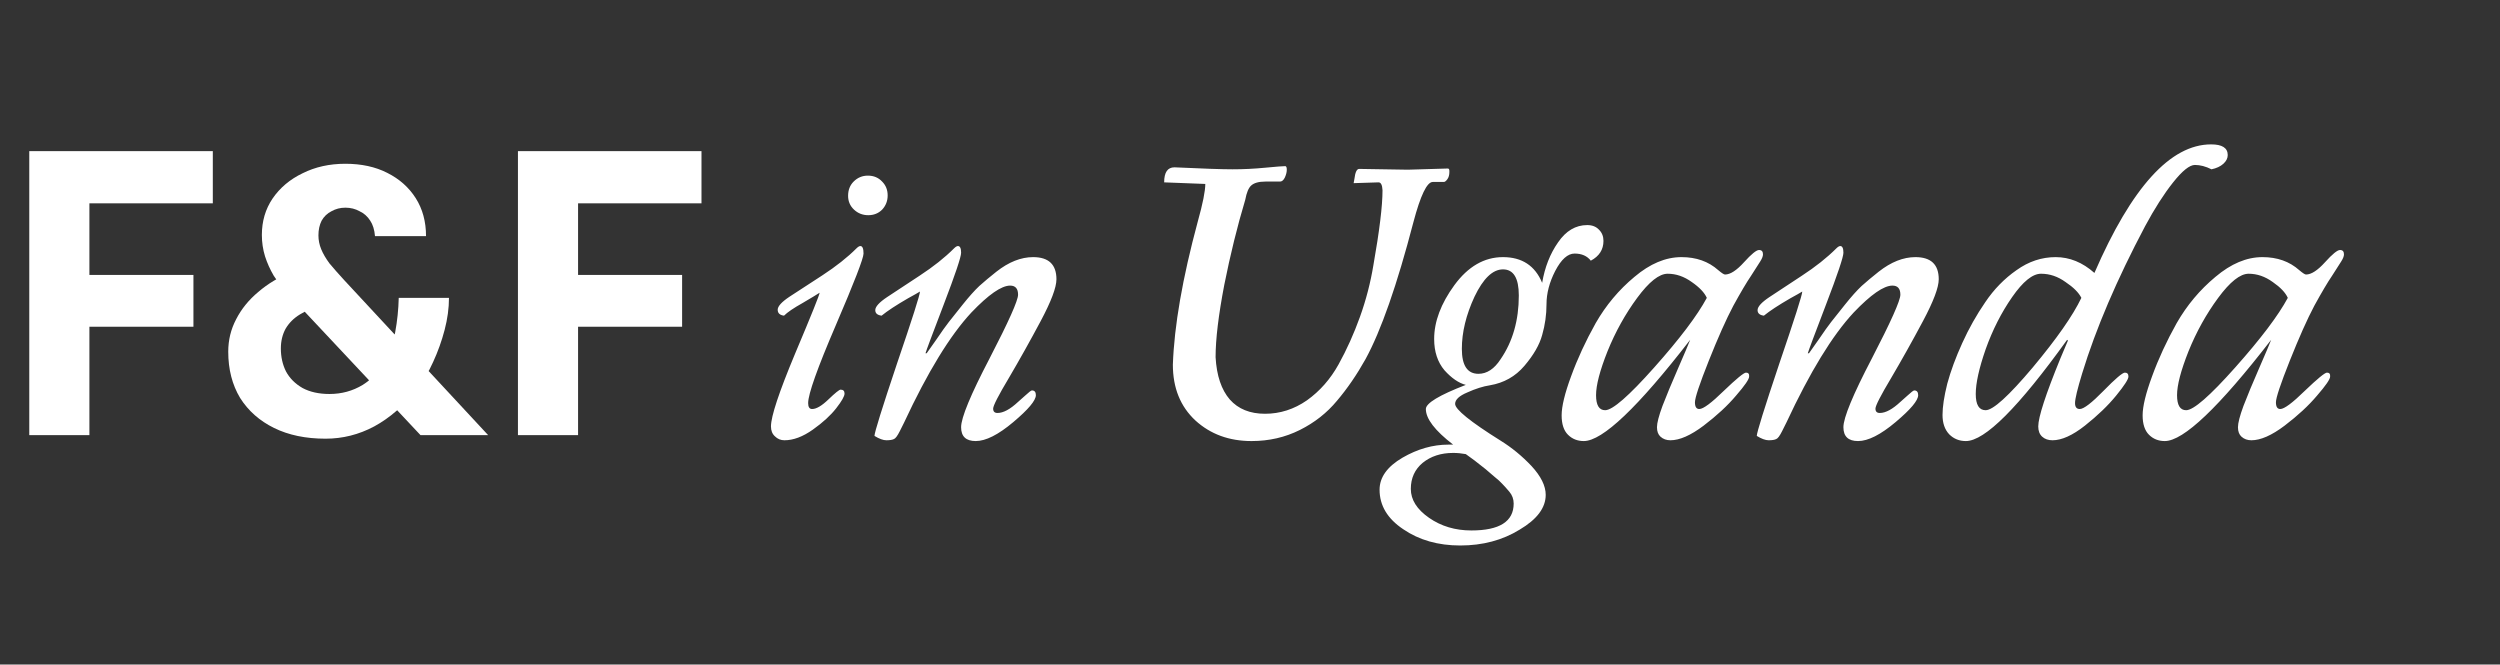
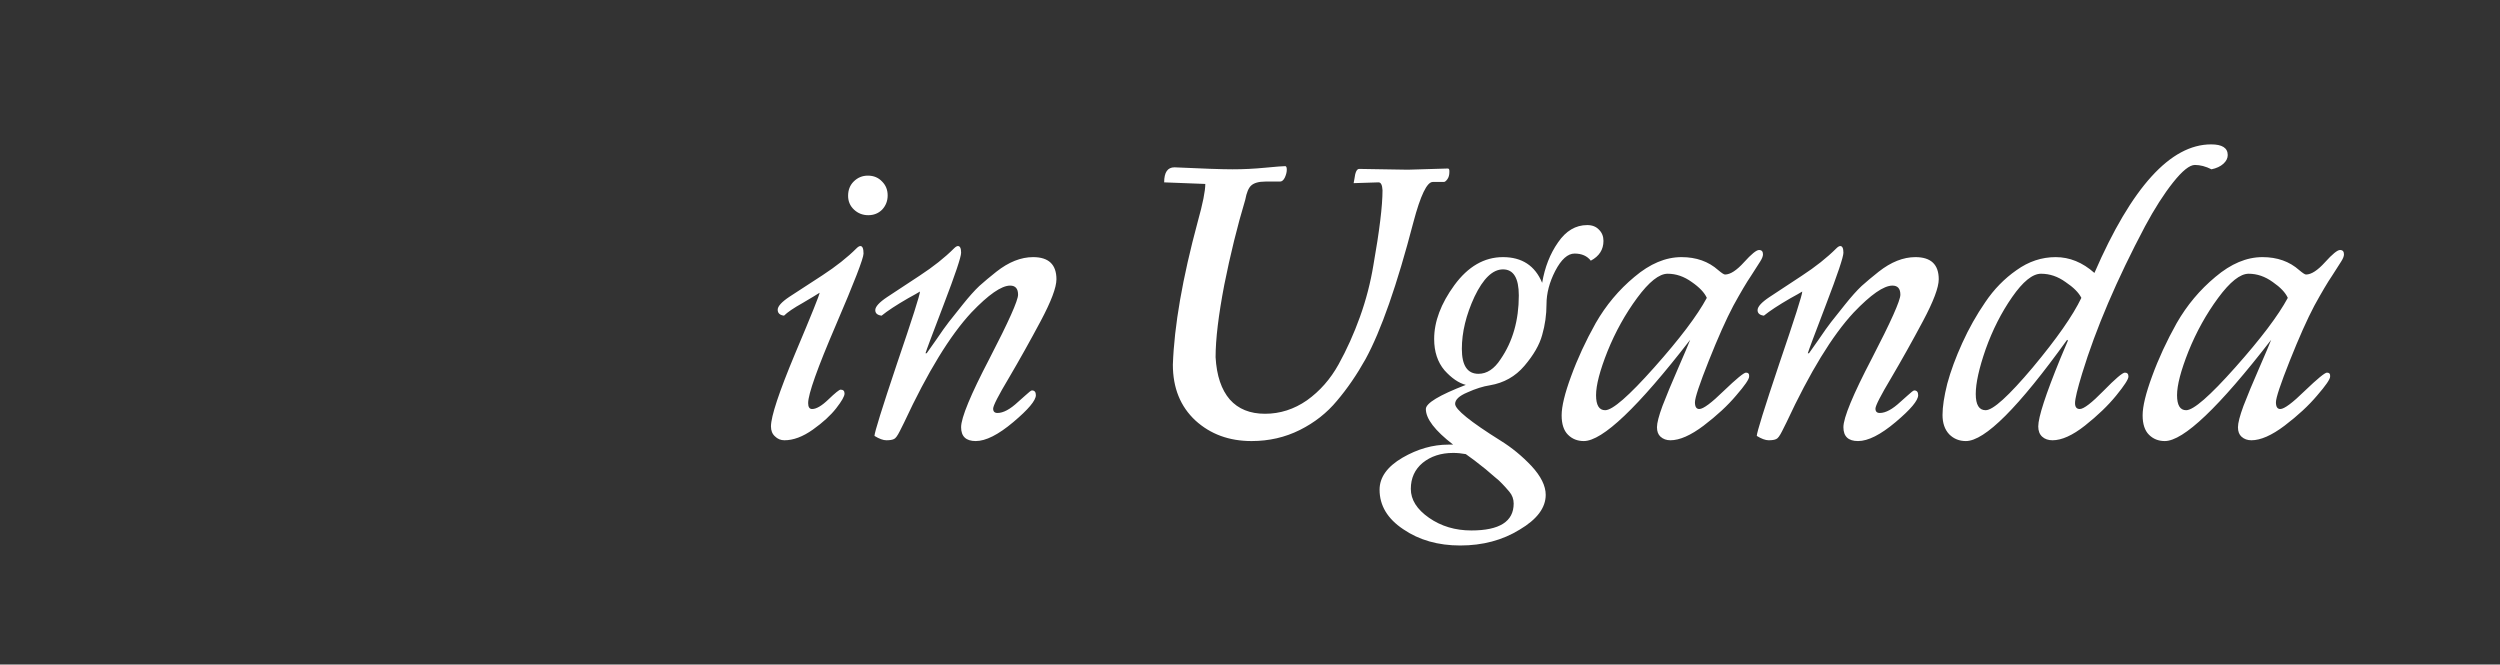
<svg xmlns="http://www.w3.org/2000/svg" width="316" height="84" viewBox="0 0 316 84" fill="none">
  <rect x="0" y="0" width="316" height="84" fill="#333333" stroke="none" />
-   <path d="M11.3 55H3.7V19.1H26.9V25.7H11.3V34.75H24.45V41.3H11.3V55ZM50.4 37.65H56.75C56.75 38.95 56.566 40.3 56.2 41.7C55.833 43.1 55.35 44.45 54.75 45.75C54.183 47.017 53.5 48.167 52.7 49.2C51.066 51.267 49.266 52.833 47.3 53.9C45.366 54.933 43.316 55.45 41.15 55.45C38.65 55.45 36.483 55 34.65 54.1C32.816 53.2 31.383 51.933 30.35 50.3C29.35 48.633 28.85 46.683 28.85 44.45C28.85 42.983 29.183 41.617 29.85 40.35C30.516 39.05 31.45 37.9 32.65 36.9C33.85 35.867 35.266 35.017 36.9 34.35L40.6 38.7C39.6 38.9 38.7 39.25 37.9 39.75C37.133 40.217 36.533 40.817 36.1 41.55C35.7 42.283 35.5 43.117 35.5 44.05C35.5 45.117 35.716 46.083 36.15 46.95C36.616 47.817 37.316 48.517 38.25 49.05C39.183 49.55 40.316 49.8 41.65 49.8C43.183 49.8 44.583 49.417 45.85 48.65C47.116 47.85 48.116 46.75 48.85 45.35C49.316 44.517 49.683 43.4 49.95 42C50.216 40.567 50.366 39.117 50.4 37.65ZM43.5 35.4L61.7 55H53.15L36.5 37.25C35.733 36.417 35.1 35.617 34.6 34.85C34.133 34.05 33.766 33.233 33.5 32.4C33.233 31.533 33.1 30.633 33.1 29.7C33.1 27.967 33.55 26.433 34.45 25.1C35.383 23.733 36.65 22.667 38.25 21.9C39.85 21.1 41.65 20.7 43.65 20.7C45.683 20.7 47.45 21.083 48.95 21.85C50.483 22.617 51.683 23.683 52.55 25.05C53.416 26.417 53.85 28.017 53.85 29.85H47.4C47.333 29.05 47.133 28.4 46.8 27.9C46.466 27.367 46.016 26.967 45.45 26.7C44.916 26.4 44.316 26.25 43.65 26.25C43.016 26.25 42.433 26.4 41.9 26.7C41.366 26.967 40.95 27.367 40.65 27.9C40.383 28.433 40.25 29.05 40.25 29.75C40.25 30.35 40.366 30.933 40.6 31.5C40.833 32.067 41.183 32.667 41.65 33.3C42.15 33.9 42.766 34.6 43.5 35.4ZM73.068 55H65.468V19.1H88.668V25.7H73.068V34.75H86.218V41.3H73.068V55Z" fill="white" />
  <path d="M108.75 31.1C109.017 31.1 109.15 31.417 109.15 32.05C109.15 32.65 107.983 35.667 105.65 41.1C103.317 46.533 102.15 49.817 102.15 50.95C102.15 51.45 102.317 51.7 102.65 51.7C103.183 51.7 103.867 51.3 104.7 50.5C105.567 49.667 106.083 49.25 106.25 49.25C106.583 49.25 106.75 49.417 106.75 49.75C106.75 50.083 106.4 50.7 105.7 51.6C105 52.5 104.017 53.4 102.75 54.3C101.483 55.2 100.283 55.65 99.15 55.65C98.683 55.65 98.283 55.483 97.95 55.15C97.617 54.85 97.45 54.433 97.45 53.9C97.45 52.633 98.467 49.567 100.5 44.7C102.567 39.8 103.6 37.233 103.6 37C103.3 37.2 102.583 37.633 101.45 38.3C100.317 38.933 99.533 39.467 99.1 39.9C98.567 39.833 98.3 39.583 98.3 39.15C98.3 38.717 98.8 38.167 99.8 37.5C100.833 36.833 102.217 35.933 103.95 34.8C105.683 33.667 107.117 32.533 108.25 31.4C108.45 31.2 108.617 31.1 108.75 31.1ZM112.2 24.7C112.2 25.4 111.967 26 111.5 26.5C111.033 26.967 110.45 27.2 109.75 27.2C109.05 27.2 108.45 26.967 107.95 26.5C107.45 26.033 107.2 25.45 107.2 24.75C107.2 24.017 107.433 23.417 107.9 22.95C108.4 22.45 109 22.2 109.7 22.2C110.433 22.2 111.033 22.45 111.5 22.95C111.967 23.417 112.2 24 112.2 24.7ZM121.084 31.1C121.35 31.1 121.484 31.383 121.484 31.95C121.484 32.483 120.75 34.667 119.284 38.5C117.817 42.333 117.05 44.383 116.984 44.65H117.134C117.234 44.517 117.634 43.95 118.334 42.95C119.034 41.917 119.567 41.167 119.934 40.7C120.334 40.2 120.917 39.467 121.684 38.5C122.484 37.5 123.184 36.717 123.784 36.15C124.417 35.583 125.134 34.983 125.934 34.35C127.5 33.117 129.05 32.5 130.584 32.5C132.55 32.5 133.534 33.433 133.534 35.3C133.534 36.333 132.867 38.1 131.534 40.6C130.2 43.1 128.867 45.483 127.534 47.75C126.2 49.983 125.534 51.283 125.534 51.65C125.534 52.017 125.717 52.2 126.084 52.2C126.817 52.2 127.684 51.733 128.684 50.8C128.917 50.6 129.217 50.333 129.584 50C130.05 49.567 130.334 49.35 130.434 49.35C130.767 49.35 130.934 49.55 130.934 49.95C130.934 50.617 129.984 51.75 128.084 53.35C126.184 54.95 124.6 55.75 123.334 55.75C122.1 55.75 121.484 55.167 121.484 54C121.484 52.8 122.684 49.9 125.084 45.3C127.484 40.667 128.684 37.983 128.684 37.25C128.684 36.483 128.35 36.1 127.684 36.1C126.584 36.1 124.95 37.233 122.784 39.5C120.084 42.4 117.25 47.033 114.284 53.4C114.15 53.667 114.05 53.867 113.984 54L113.734 54.5C113.434 55.1 113.184 55.433 112.984 55.5C112.784 55.6 112.467 55.65 112.034 55.65C111.634 55.65 111.134 55.467 110.534 55.1C110.534 54.667 111.484 51.617 113.384 45.95C115.317 40.283 116.284 37.25 116.284 36.85C116.017 37.017 115.517 37.3 114.784 37.7C113.284 38.567 112.167 39.3 111.434 39.9C110.9 39.833 110.634 39.6 110.634 39.2C110.634 38.767 111.134 38.217 112.134 37.55C113.167 36.883 114.534 35.983 116.234 34.85C117.967 33.717 119.417 32.567 120.584 31.4C120.784 31.2 120.95 31.1 121.084 31.1ZM177.95 21.45L183 21.3C183.133 21.3 183.2 21.4 183.2 21.6V21.75C183.2 22.117 183.117 22.417 182.95 22.65C182.783 22.883 182.633 23 182.5 23H181.1C180.367 23 179.55 24.7 178.65 28.1C176.583 36.033 174.567 41.8 172.6 45.4C171.5 47.367 170.3 49.117 169 50.65C167.733 52.183 166.167 53.417 164.3 54.35C162.433 55.283 160.4 55.75 158.2 55.75C155.367 55.75 153 54.883 151.1 53.15C149.2 51.383 148.25 49.033 148.25 46.1C148.417 41.2 149.467 35.167 151.4 28C152.033 25.733 152.35 24.15 152.35 23.25L147.15 23.05C147.15 21.783 147.583 21.15 148.45 21.15C152.017 21.317 154.467 21.4 155.8 21.4C157.167 21.4 158.533 21.333 159.9 21.2C161.3 21.067 162.15 21 162.45 21C162.583 21 162.65 21.15 162.65 21.45C162.65 21.75 162.567 22.083 162.4 22.45C162.233 22.783 162.033 22.95 161.8 22.95H159.95C159.117 22.95 158.517 23.117 158.15 23.45C157.817 23.75 157.567 24.35 157.4 25.25C156.4 28.583 155.517 32.167 154.75 36C154.017 39.833 153.65 42.883 153.65 45.15C153.783 47.483 154.383 49.267 155.45 50.5C156.517 51.7 158 52.3 159.9 52.3C161.8 52.3 163.567 51.733 165.2 50.6C166.833 49.433 168.167 47.917 169.2 46.05C170.233 44.183 171.133 42.183 171.9 40.05C172.667 37.917 173.233 35.733 173.6 33.5C174.367 29.167 174.75 26.017 174.75 24.05C174.717 23.383 174.55 23.05 174.25 23.05L171.1 23.15L171.2 22.6C171.3 21.767 171.5 21.35 171.8 21.35L177.95 21.45ZM183.078 56.2H183.678C181.378 54.433 180.228 52.933 180.228 51.7C180.228 50.967 181.911 49.95 185.278 48.65C184.378 48.417 183.478 47.8 182.578 46.8C181.711 45.767 181.278 44.45 181.278 42.85C181.278 40.65 182.128 38.383 183.828 36.05C185.561 33.683 187.611 32.5 189.978 32.5C192.378 32.5 194.028 33.583 194.928 35.75C195.261 33.783 195.928 32.083 196.928 30.65C197.928 29.183 199.161 28.45 200.628 28.45C201.261 28.45 201.761 28.65 202.128 29.05C202.494 29.417 202.678 29.883 202.678 30.45C202.678 31.55 202.144 32.383 201.078 32.95C200.611 32.35 199.928 32.05 199.028 32.05C198.161 32.05 197.344 32.783 196.578 34.25C195.844 35.683 195.478 37.083 195.478 38.45C195.478 39.783 195.294 41.083 194.928 42.35C194.594 43.583 193.844 44.883 192.678 46.25C191.544 47.583 190.094 48.4 188.328 48.7C187.461 48.833 186.511 49.133 185.478 49.6C184.444 50.033 183.928 50.517 183.928 51.05C183.928 51.75 185.844 53.3 189.678 55.7C191.078 56.567 192.378 57.633 193.578 58.9C194.778 60.2 195.378 61.417 195.378 62.55C195.378 64.183 194.278 65.65 192.078 66.95C189.911 68.283 187.411 68.95 184.578 68.95C181.778 68.95 179.378 68.267 177.378 66.9C175.378 65.567 174.378 63.9 174.378 61.9C174.378 60.333 175.344 58.983 177.278 57.85C179.178 56.75 181.111 56.2 183.078 56.2ZM191.328 63.65C191.328 63.083 191.144 62.583 190.778 62.15C190.411 61.717 190.111 61.383 189.878 61.15C189.678 60.917 189.328 60.6 188.828 60.2C188.361 59.8 188.011 59.5 187.778 59.3C186.744 58.467 185.911 57.833 185.278 57.4C184.744 57.3 184.211 57.25 183.678 57.25C182.144 57.25 180.861 57.667 179.828 58.5C178.828 59.333 178.328 60.433 178.328 61.8C178.328 63.167 179.094 64.383 180.628 65.45C182.161 66.517 183.944 67.05 185.978 67.05C189.544 67.05 191.328 65.917 191.328 63.65ZM186.878 47.25C187.944 47.25 188.878 46.633 189.678 45.4C191.211 43.167 191.978 40.483 191.978 37.35C191.978 35.15 191.311 34.05 189.978 34.05C188.678 34.05 187.478 35.2 186.378 37.5C185.311 39.8 184.778 42 184.778 44.1C184.778 46.2 185.478 47.25 186.878 47.25ZM220.441 33.15C221.374 32.117 222.007 31.6 222.341 31.6C222.674 31.6 222.841 31.783 222.841 32.15C222.841 32.383 222.724 32.683 222.491 33.05C222.291 33.383 221.907 33.983 221.341 34.85C220.774 35.683 220.024 36.95 219.091 38.65C218.191 40.35 217.157 42.667 215.991 45.6C214.824 48.533 214.241 50.283 214.241 50.85C214.241 51.417 214.424 51.7 214.791 51.7C215.291 51.7 216.324 50.933 217.891 49.4C219.491 47.867 220.424 47.1 220.691 47.1C220.991 47.1 221.124 47.267 221.091 47.6C221.091 47.933 220.541 48.733 219.441 50C218.374 51.267 217.007 52.533 215.341 53.8C213.707 55.033 212.307 55.65 211.141 55.65C210.641 55.65 210.224 55.5 209.891 55.2C209.591 54.933 209.441 54.533 209.441 54C209.441 53.467 209.674 52.567 210.141 51.3C210.641 50 211.291 48.433 212.091 46.6C212.891 44.767 213.407 43.55 213.641 42.95C207.041 51.483 202.557 55.75 200.191 55.75C199.391 55.75 198.724 55.483 198.191 54.95C197.657 54.417 197.391 53.6 197.391 52.5C197.391 51.367 197.791 49.717 198.591 47.55C199.391 45.35 200.424 43.117 201.691 40.85C202.991 38.583 204.624 36.633 206.591 35C208.557 33.333 210.541 32.5 212.541 32.5C214.407 32.5 215.957 33.05 217.191 34.15C217.624 34.517 217.907 34.7 218.041 34.7C218.707 34.7 219.507 34.183 220.441 33.15ZM215.741 37.65C215.441 36.983 214.807 36.317 213.841 35.65C212.874 34.95 211.857 34.6 210.791 34.6C209.724 34.6 208.441 35.617 206.941 37.65C205.441 39.683 204.191 41.933 203.191 44.4C202.224 46.833 201.741 48.683 201.741 49.95C201.741 51.217 202.124 51.85 202.891 51.85C203.824 51.85 205.891 50.05 209.091 46.45C212.324 42.817 214.541 39.883 215.741 37.65ZM232.607 31.1C232.874 31.1 233.007 31.383 233.007 31.95C233.007 32.483 232.274 34.667 230.807 38.5C229.34 42.333 228.574 44.383 228.507 44.65H228.657C228.757 44.517 229.157 43.95 229.857 42.95C230.557 41.917 231.09 41.167 231.457 40.7C231.857 40.2 232.44 39.467 233.207 38.5C234.007 37.5 234.707 36.717 235.307 36.15C235.94 35.583 236.657 34.983 237.457 34.35C239.024 33.117 240.574 32.5 242.107 32.5C244.074 32.5 245.057 33.433 245.057 35.3C245.057 36.333 244.39 38.1 243.057 40.6C241.724 43.1 240.39 45.483 239.057 47.75C237.724 49.983 237.057 51.283 237.057 51.65C237.057 52.017 237.24 52.2 237.607 52.2C238.34 52.2 239.207 51.733 240.207 50.8C240.44 50.6 240.74 50.333 241.107 50C241.574 49.567 241.857 49.35 241.957 49.35C242.29 49.35 242.457 49.55 242.457 49.95C242.457 50.617 241.507 51.75 239.607 53.35C237.707 54.95 236.124 55.75 234.857 55.75C233.624 55.75 233.007 55.167 233.007 54C233.007 52.8 234.207 49.9 236.607 45.3C239.007 40.667 240.207 37.983 240.207 37.25C240.207 36.483 239.874 36.1 239.207 36.1C238.107 36.1 236.474 37.233 234.307 39.5C231.607 42.4 228.774 47.033 225.807 53.4C225.674 53.667 225.574 53.867 225.507 54L225.257 54.5C224.957 55.1 224.707 55.433 224.507 55.5C224.307 55.6 223.99 55.65 223.557 55.65C223.157 55.65 222.657 55.467 222.057 55.1C222.057 54.667 223.007 51.617 224.907 45.95C226.84 40.283 227.807 37.25 227.807 36.85C227.54 37.017 227.04 37.3 226.307 37.7C224.807 38.567 223.69 39.3 222.957 39.9C222.424 39.833 222.157 39.6 222.157 39.2C222.157 38.767 222.657 38.217 223.657 37.55C224.69 36.883 226.057 35.983 227.757 34.85C229.49 33.717 230.94 32.567 232.107 31.4C232.307 31.2 232.474 31.1 232.607 31.1ZM279.535 21.4C278.802 21.033 278.102 20.85 277.435 20.85C276.768 20.85 275.852 21.583 274.685 23.05C273.518 24.517 272.335 26.367 271.135 28.6C267.568 35.333 264.918 41.533 263.185 47.2C262.585 49.167 262.285 50.417 262.285 50.95C262.285 51.45 262.485 51.7 262.885 51.7C263.385 51.7 264.385 50.933 265.885 49.4C267.385 47.867 268.285 47.1 268.585 47.1C268.885 47.1 269.035 47.267 269.035 47.6C269.035 47.933 268.518 48.733 267.485 50C266.452 51.267 265.135 52.533 263.535 53.8C261.968 55.033 260.602 55.65 259.435 55.65C258.902 55.65 258.468 55.5 258.135 55.2C257.802 54.9 257.635 54.467 257.635 53.9C257.635 52.733 258.568 49.867 260.435 45.3L261.385 43.05L261.285 42.95C255.152 51.483 250.885 55.75 248.485 55.75C247.652 55.75 246.952 55.467 246.385 54.9C245.818 54.3 245.535 53.483 245.535 52.45C245.535 51.417 245.735 50.1 246.135 48.5C246.568 46.9 247.202 45.183 248.035 43.35C248.868 41.517 249.835 39.8 250.935 38.2C252.035 36.567 253.352 35.217 254.885 34.15C256.418 33.05 258.068 32.5 259.835 32.5C261.602 32.5 263.235 33.167 264.735 34.5C269.435 23.667 274.352 18.25 279.485 18.25C280.885 18.25 281.585 18.7 281.585 19.6C281.585 20 281.402 20.367 281.035 20.7C280.668 21.033 280.168 21.267 279.535 21.4ZM263.085 37.65C262.752 36.983 262.085 36.317 261.085 35.65C260.118 34.95 259.085 34.6 257.985 34.6C256.918 34.6 255.702 35.583 254.335 37.55C252.968 39.517 251.852 41.717 250.985 44.15C250.152 46.55 249.735 48.433 249.735 49.8C249.735 51.167 250.152 51.85 250.985 51.85C251.918 51.85 253.902 50.05 256.935 46.45C259.968 42.817 262.018 39.883 263.085 37.65ZM293.878 33.15C294.811 32.117 295.445 31.6 295.778 31.6C296.111 31.6 296.278 31.783 296.278 32.15C296.278 32.383 296.161 32.683 295.928 33.05C295.728 33.383 295.345 33.983 294.778 34.85C294.211 35.683 293.461 36.95 292.528 38.65C291.628 40.35 290.595 42.667 289.428 45.6C288.261 48.533 287.678 50.283 287.678 50.85C287.678 51.417 287.861 51.7 288.228 51.7C288.728 51.7 289.761 50.933 291.328 49.4C292.928 47.867 293.861 47.1 294.128 47.1C294.428 47.1 294.561 47.267 294.528 47.6C294.528 47.933 293.978 48.733 292.878 50C291.811 51.267 290.445 52.533 288.778 53.8C287.145 55.033 285.745 55.65 284.578 55.65C284.078 55.65 283.661 55.5 283.328 55.2C283.028 54.933 282.878 54.533 282.878 54C282.878 53.467 283.111 52.567 283.578 51.3C284.078 50 284.728 48.433 285.528 46.6C286.328 44.767 286.845 43.55 287.078 42.95C280.478 51.483 275.995 55.75 273.628 55.75C272.828 55.75 272.161 55.483 271.628 54.95C271.095 54.417 270.828 53.6 270.828 52.5C270.828 51.367 271.228 49.717 272.028 47.55C272.828 45.35 273.861 43.117 275.128 40.85C276.428 38.583 278.061 36.633 280.028 35C281.995 33.333 283.978 32.5 285.978 32.5C287.845 32.5 289.395 33.05 290.628 34.15C291.061 34.517 291.345 34.7 291.478 34.7C292.145 34.7 292.945 34.183 293.878 33.15ZM289.178 37.65C288.878 36.983 288.245 36.317 287.278 35.65C286.311 34.95 285.295 34.6 284.228 34.6C283.161 34.6 281.878 35.617 280.378 37.65C278.878 39.683 277.628 41.933 276.628 44.4C275.661 46.833 275.178 48.683 275.178 49.95C275.178 51.217 275.561 51.85 276.328 51.85C277.261 51.85 279.328 50.05 282.528 46.45C285.761 42.817 287.978 39.883 289.178 37.65Z" fill="white" />
</svg>